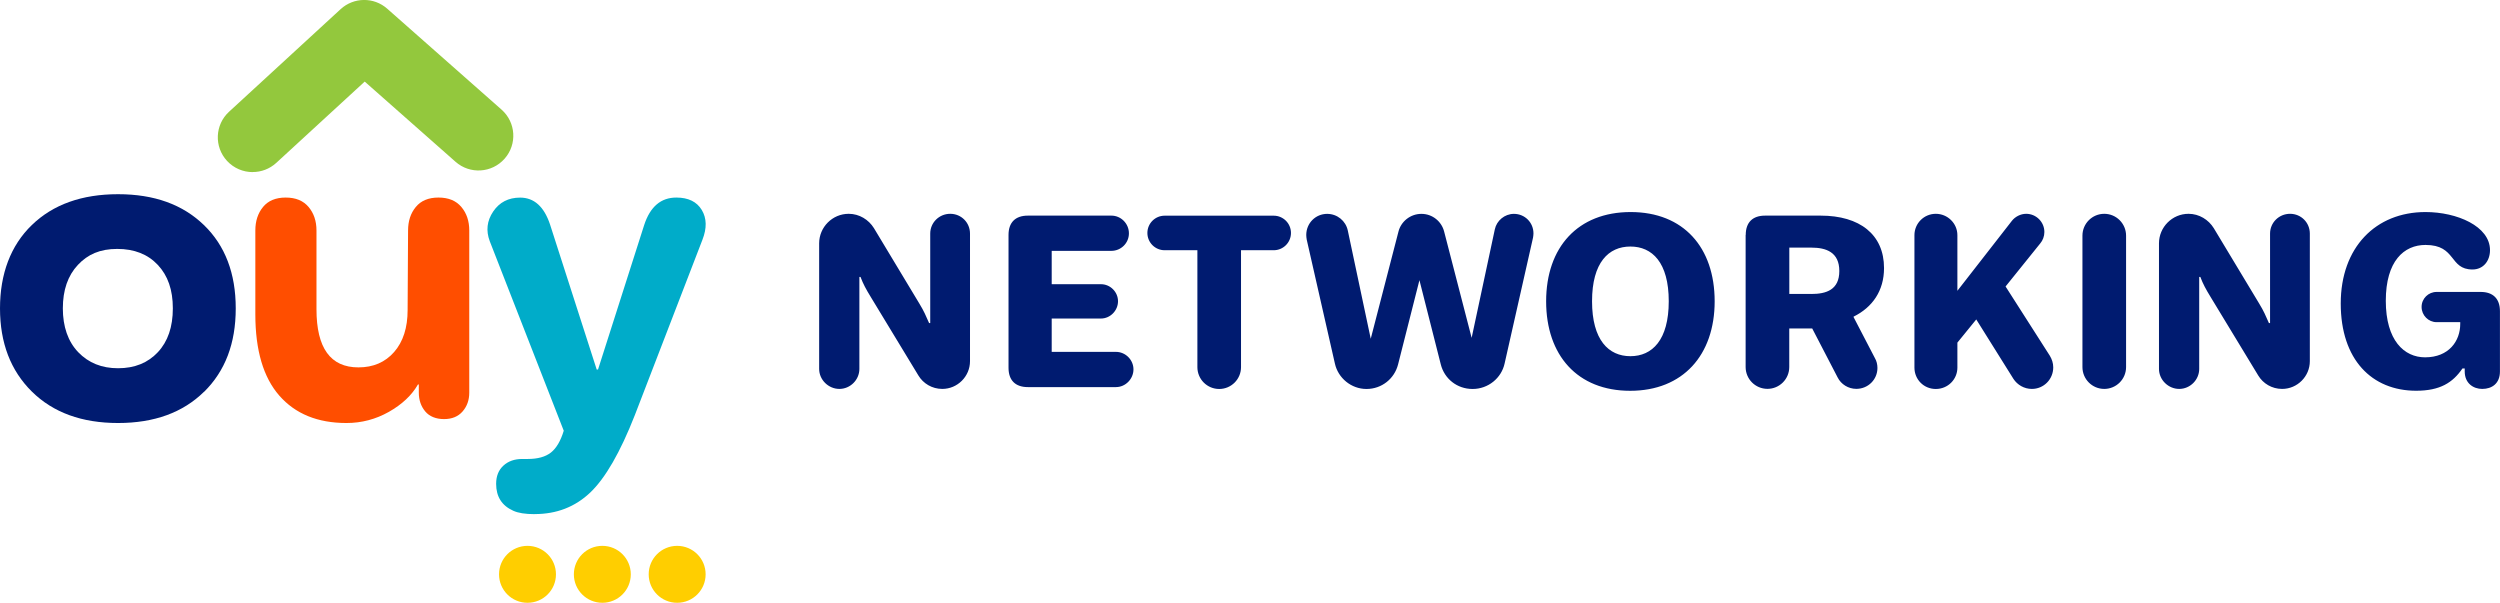
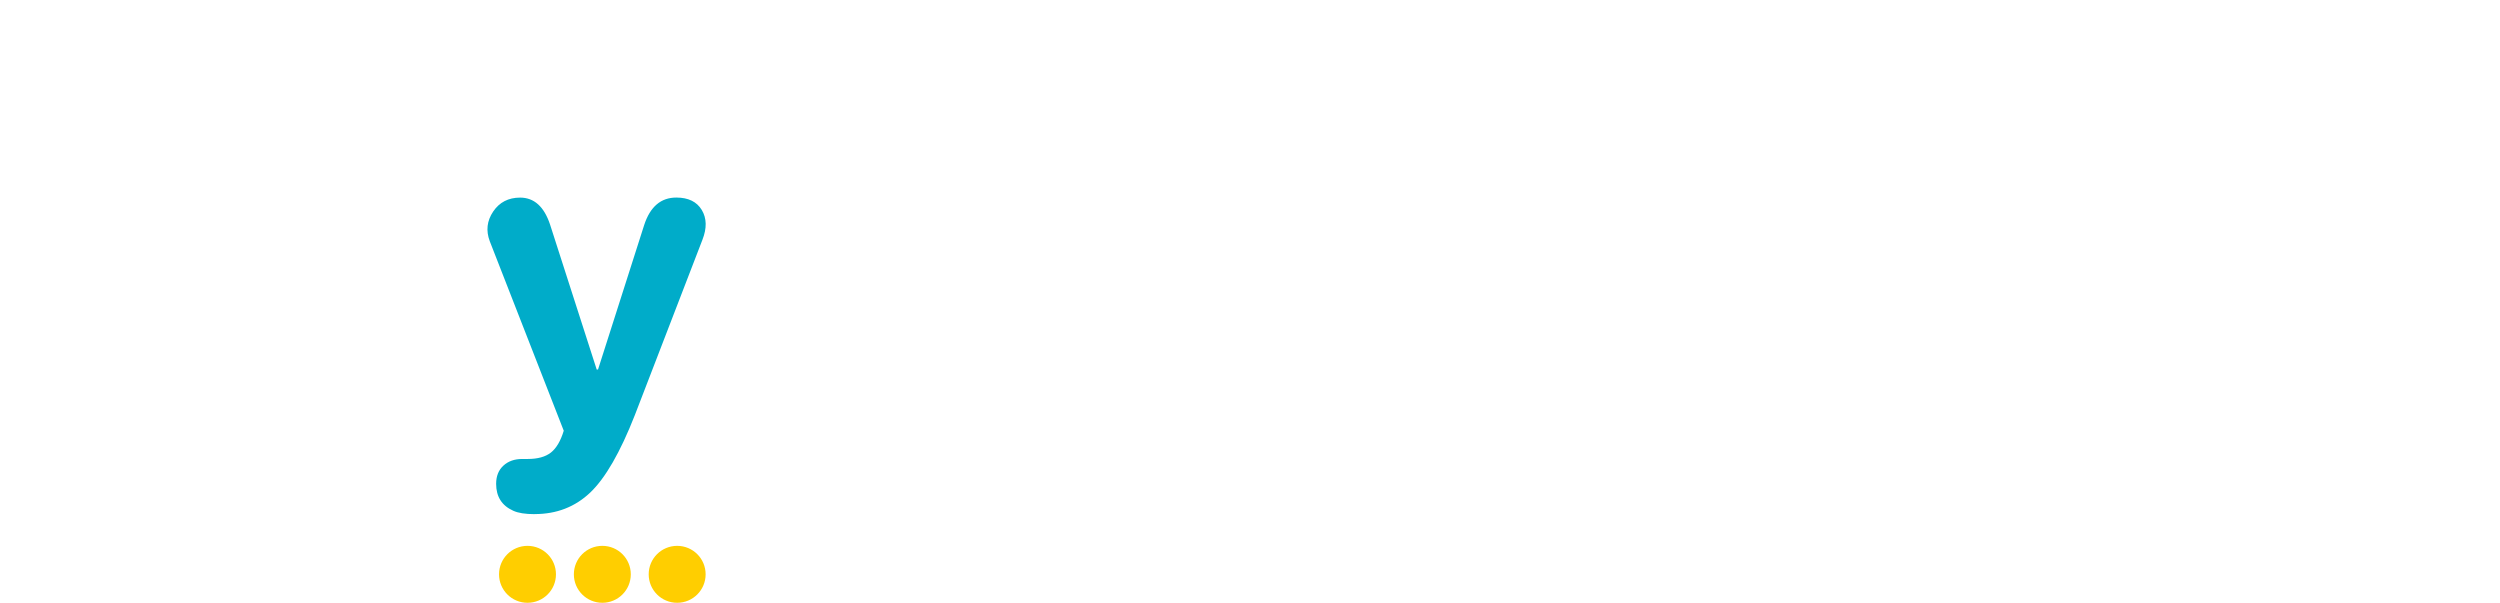
<svg xmlns="http://www.w3.org/2000/svg" id="Layer_2" data-name="Layer 2" viewBox="0 0 440 106.09">
  <defs>
    <style>
      .cls-1 {
        fill: #ffce00;
      }

      .cls-2 {
        fill: #93c83d;
      }

      .cls-3 {
        fill: #001b70;
      }

      .cls-4 {
        fill: #ff4e00;
      }

      .cls-5 {
        fill: #00acc9;
      }
    </style>
  </defs>
  <g id="Layer_1-2" data-name="Layer 1">
    <g>
      <g>
        <g>
          <path class="cls-5" d="M94.1,90.49c-1.66,0-2.91-.2-3.77-.6-2.01-.9-3.01-2.48-3.01-4.74,0-1.35.43-2.42,1.28-3.2.85-.78,1.96-1.17,3.31-1.17h.98c1.76,0,3.11-.38,4.07-1.13.95-.75,1.71-2.03,2.26-3.84l-13.02-33.35c-.7-1.86-.5-3.6.6-5.23,1.1-1.63,2.68-2.45,4.74-2.45,2.46,0,4.22,1.58,5.27,4.74l8.21,25.52h.23l8.13-25.45c1.05-3.21,2.94-4.82,5.65-4.82,2.11,0,3.6.73,4.48,2.18.88,1.46.92,3.21.11,5.27l-11.9,30.87c-2.56,6.52-5.17,11.05-7.83,13.59-2.66,2.53-5.92,3.8-9.79,3.8Z" />
-           <path class="cls-2" d="M44.46,30.29c-1.65,0-3.3-.67-4.51-1.98-2.29-2.49-2.13-6.36.37-8.65L59.95,1.61c2.31-2.12,5.85-2.16,8.2-.08l20.12,17.76c2.54,2.24,2.78,6.11.54,8.64-2.24,2.54-6.11,2.78-8.64.54l-15.98-14.11-15.57,14.31c-1.18,1.08-2.66,1.61-4.14,1.61Z" />
          <path class="cls-1" d="M92.84,96.07c-2.77,0-5.01,2.24-5.01,5.01s2.24,5.01,5.01,5.01,5.01-2.24,5.01-5.01-2.24-5.01-5.01-5.01ZM106.01,96.07c-2.77,0-5.01,2.24-5.01,5.01s2.24,5.01,5.01,5.01,5.01-2.24,5.01-5.01-2.24-5.01-5.01-5.01ZM119.18,96.07c-2.77,0-5.01,2.24-5.01,5.01s2.24,5.01,5.01,5.01,5.01-2.24,5.01-5.01-2.24-5.01-5.01-5.01Z" />
-           <path class="cls-3" d="M35.91,68.95c-3.72,3.66-8.76,5.5-15.13,5.5s-11.43-1.84-15.17-5.53c-3.74-3.69-5.61-8.57-5.61-14.64s1.87-11.07,5.61-14.68c3.74-3.61,8.8-5.42,15.17-5.42s11.36,1.81,15.1,5.42c3.74,3.61,5.61,8.51,5.61,14.68s-1.86,11.02-5.57,14.68ZM20.78,64.81c2.91,0,5.24-.94,7-2.82,1.76-1.88,2.64-4.45,2.64-7.72s-.88-5.76-2.64-7.64c-1.76-1.88-4.14-2.82-7.15-2.82s-5.17.94-6.93,2.82c-1.76,1.88-2.64,4.43-2.64,7.64s.9,5.83,2.71,7.72c1.81,1.88,4.14,2.82,7,2.82Z" />
        </g>
-         <path class="cls-4" d="M60.98,74.45c-5.07,0-9.01-1.61-11.82-4.82-2.81-3.21-4.22-7.98-4.22-14.3v-14.76c0-1.66.45-3.04,1.35-4.14.9-1.1,2.23-1.66,3.99-1.66s3.1.55,4.03,1.66c.93,1.1,1.39,2.48,1.39,4.14v13.85c0,6.83,2.46,10.24,7.38,10.24,2.61,0,4.71-.9,6.29-2.71,1.58-1.81,2.37-4.27,2.37-7.38l.08-14c0-1.66.45-3.04,1.36-4.14.9-1.1,2.23-1.66,3.99-1.66s3.1.55,4.03,1.66c.93,1.1,1.39,2.48,1.39,4.14v28.53c0,1.31-.39,2.41-1.17,3.31-.78.9-1.87,1.35-3.27,1.35s-2.56-.45-3.31-1.35c-.75-.9-1.13-2.01-1.13-3.31v-1.43h-.15c-1.1,1.91-2.81,3.51-5.12,4.82-2.31,1.3-4.79,1.96-7.45,1.96Z" />
      </g>
-       <path class="cls-3" d="M144.17,42.83c0-2.84,2.32-5.2,5.2-5.2,1.88,0,3.52,1.04,4.44,2.52l7.99,13.27c.85,1.39,1.15,2.16,1.72,3.44h.2v-15.75c0-1.92,1.56-3.48,3.52-3.48s3.48,1.56,3.48,3.48v22.46c0,2.68-2.2,4.88-4.88,4.88-1.8,0-3.36-.96-4.2-2.36l-8.39-13.83c-.82-1.34-1.33-2.27-1.8-3.52h-.2v16.19c0,1.92-1.6,3.52-3.52,3.52s-3.56-1.6-3.56-3.52v-22.1ZM177.5,41.35c0-2.2,1.2-3.4,3.4-3.4h14.71c1.68,0,3.08,1.4,3.08,3.12s-1.4,3.08-3.08,3.08h-10.51v5.87h8.67c1.64,0,3,1.36,3,3s-1.36,3.04-3,3.04h-8.67v5.87h11.31c1.68,0,3.08,1.4,3.08,3.08s-1.4,3.12-3.08,3.12h-15.51c-2.2,0-3.4-1.2-3.4-3.4v-23.38ZM204.99,37.96h19.18c1.68,0,3.04,1.36,3.04,3.04s-1.36,3.04-3.04,3.04h-5.75v20.58c0,2.12-1.72,3.84-3.84,3.84s-3.84-1.72-3.84-3.84v-20.58h-5.76c-1.68,0-3.04-1.36-3.04-3.04s1.36-3.04,3.04-3.04ZM233.57,37.64c1.8,0,3.28,1.24,3.64,2.92l4.04,19.06,4.88-18.86c.44-1.76,2.08-3.12,4.04-3.12s3.56,1.36,4,3.12l4.84,18.7,4.08-19.1c.32-1.52,1.72-2.72,3.36-2.72,1.92,0,3.44,1.52,3.44,3.44,0,.24-.04.52-.08.76l-5,22.14c-.56,2.56-2.88,4.48-5.63,4.48s-4.96-1.8-5.6-4.32l-3.76-14.83-3.76,14.83c-.64,2.52-2.88,4.32-5.56,4.32s-5-1.92-5.56-4.48l-4.96-21.82c-.04-.28-.08-.52-.08-.8,0-2.08,1.64-3.72,3.68-3.72ZM286.99,37.32c9.31,0,14.79,6.23,14.79,15.71s-5.6,15.75-14.87,15.75-14.79-6.23-14.79-15.75,5.59-15.71,14.87-15.71ZM286.95,62.69c3.84,0,6.75-2.84,6.75-9.67s-2.92-9.63-6.75-9.63-6.75,2.8-6.75,9.63,2.92,9.67,6.75,9.67ZM307.25,41.35c0-2.2,1.2-3.4,3.4-3.4h9.79c6.87,0,11.15,3.32,11.15,9.23,0,4-2.04,6.91-5.36,8.55v.08l3.76,7.23c.28.48.44,1.08.44,1.72,0,2.04-1.64,3.68-3.72,3.68-1.4,0-2.68-.8-3.28-2l-4.48-8.63h-4.04v6.79c0,2.12-1.72,3.84-3.84,3.84s-3.84-1.72-3.84-3.84v-23.26ZM318.8,51.74c2.6,0,4.92-.72,4.92-4.04s-2.32-4.12-4.92-4.12h-3.88v8.15h3.88ZM336.94,41.39c0-2.08,1.68-3.76,3.76-3.76s3.8,1.68,3.8,3.76v9.79l9.59-12.31c.56-.72,1.52-1.24,2.52-1.24,1.76,0,3.2,1.44,3.2,3.2,0,.76-.28,1.48-.72,2l-6.11,7.59,7.79,12.19c.36.6.6,1.28.6,2.04,0,2.12-1.68,3.8-3.76,3.8-1.36,0-2.56-.72-3.24-1.76l-6.55-10.47-3.32,4.08v4.4c0,2.08-1.68,3.76-3.8,3.76s-3.76-1.68-3.76-3.76v-23.3ZM366.51,41.47c0-2.12,1.72-3.84,3.84-3.84s3.84,1.72,3.84,3.84v23.14c0,2.12-1.72,3.84-3.84,3.84s-3.84-1.72-3.84-3.84v-23.14ZM379.98,42.83c0-2.84,2.32-5.2,5.2-5.2,1.88,0,3.52,1.04,4.44,2.52l7.99,13.27c.85,1.39,1.15,2.16,1.72,3.44h.2v-15.75c0-1.92,1.56-3.48,3.52-3.48s3.48,1.56,3.48,3.48v22.46c0,2.68-2.2,4.88-4.88,4.88-1.8,0-3.36-.96-4.2-2.36l-8.39-13.83c-.82-1.34-1.33-2.27-1.8-3.52h-.2v16.19c0,1.92-1.6,3.52-3.52,3.52s-3.56-1.6-3.56-3.52v-22.1ZM426.89,37.32c5.53,0,11.35,2.49,11.35,6.71,0,1.92-1.2,3.4-3.08,3.4-4.15,0-2.8-4.32-8.27-4.32-3.8,0-6.99,2.84-6.99,9.83s3.24,9.95,6.91,9.95c4.2,0,6.19-2.88,6.19-5.87v-.32h-4.16c-1.44,0-2.64-1.2-2.64-2.68s1.2-2.64,2.64-2.64h7.75c2.2,0,3.4,1.2,3.4,3.4v10.59c0,2.12-1.4,3.08-3.12,3.08-1.52,0-3.08-.95-3.08-3.08v-.52h-.4c-1.72,2.52-3.96,3.92-8.15,3.92-7.79,0-13.27-5.47-13.27-15.35s6.15-16.1,14.91-16.1Z" />
    </g>
  </g>
</svg>